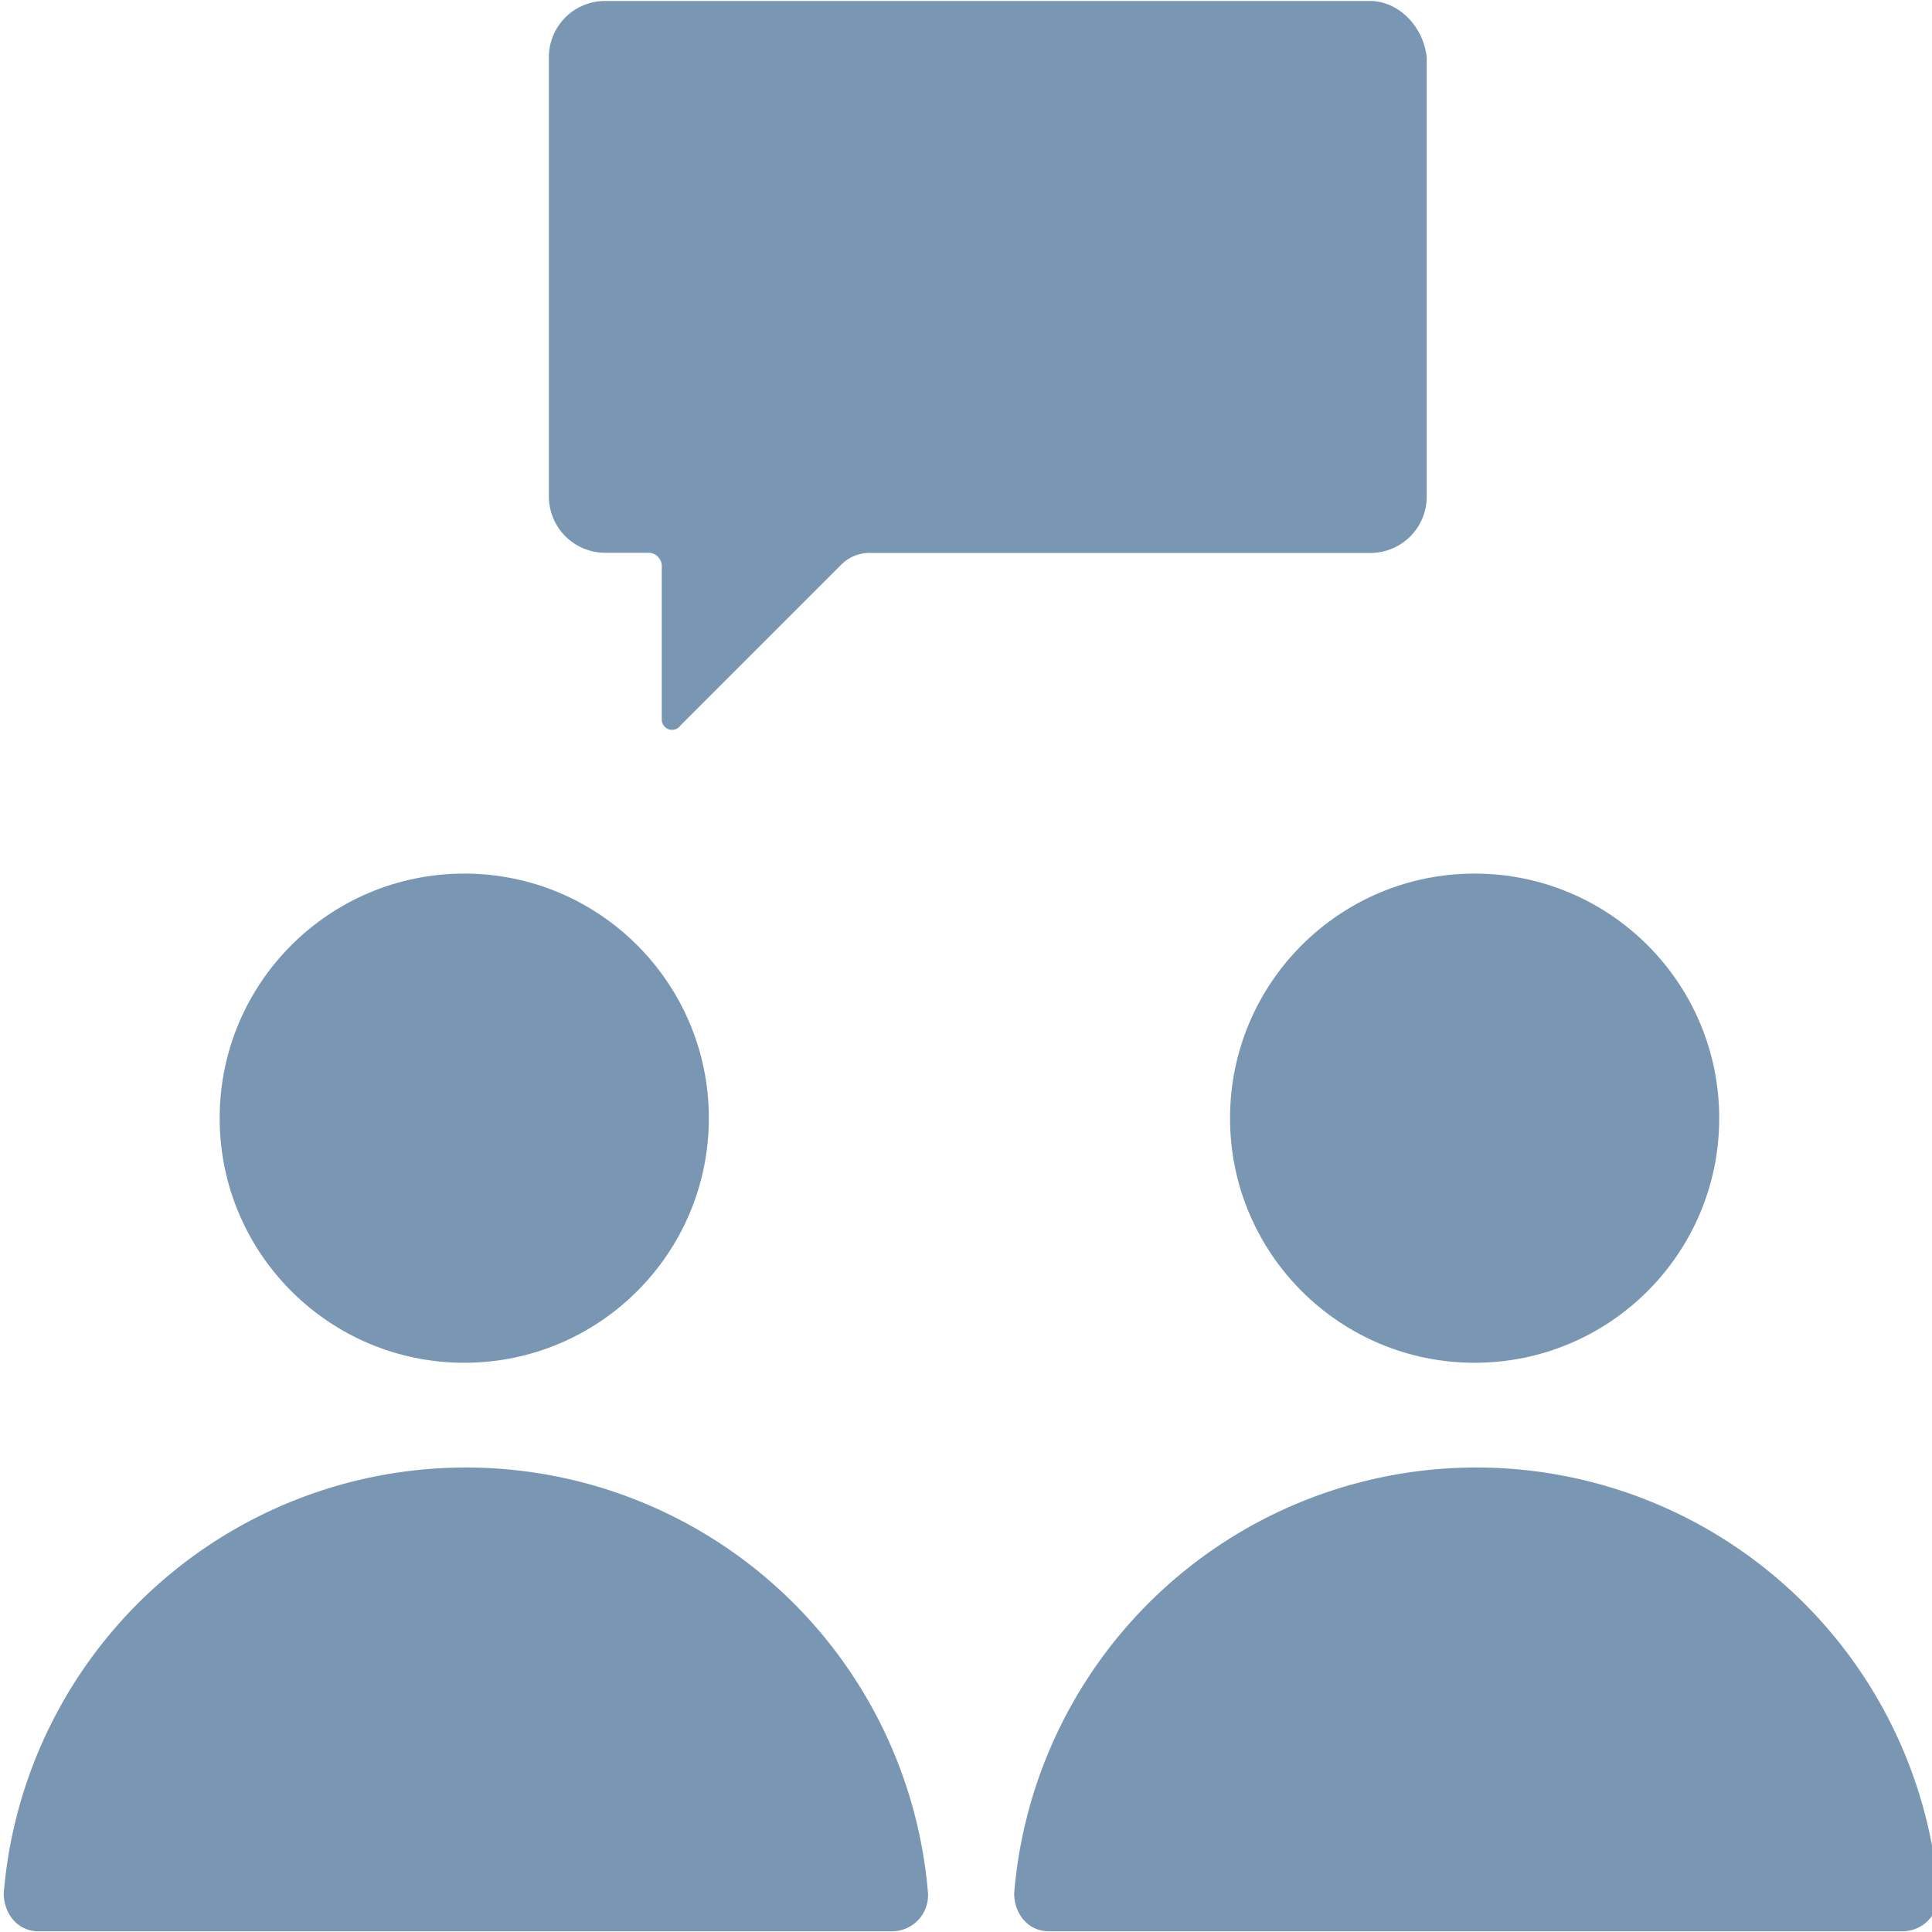
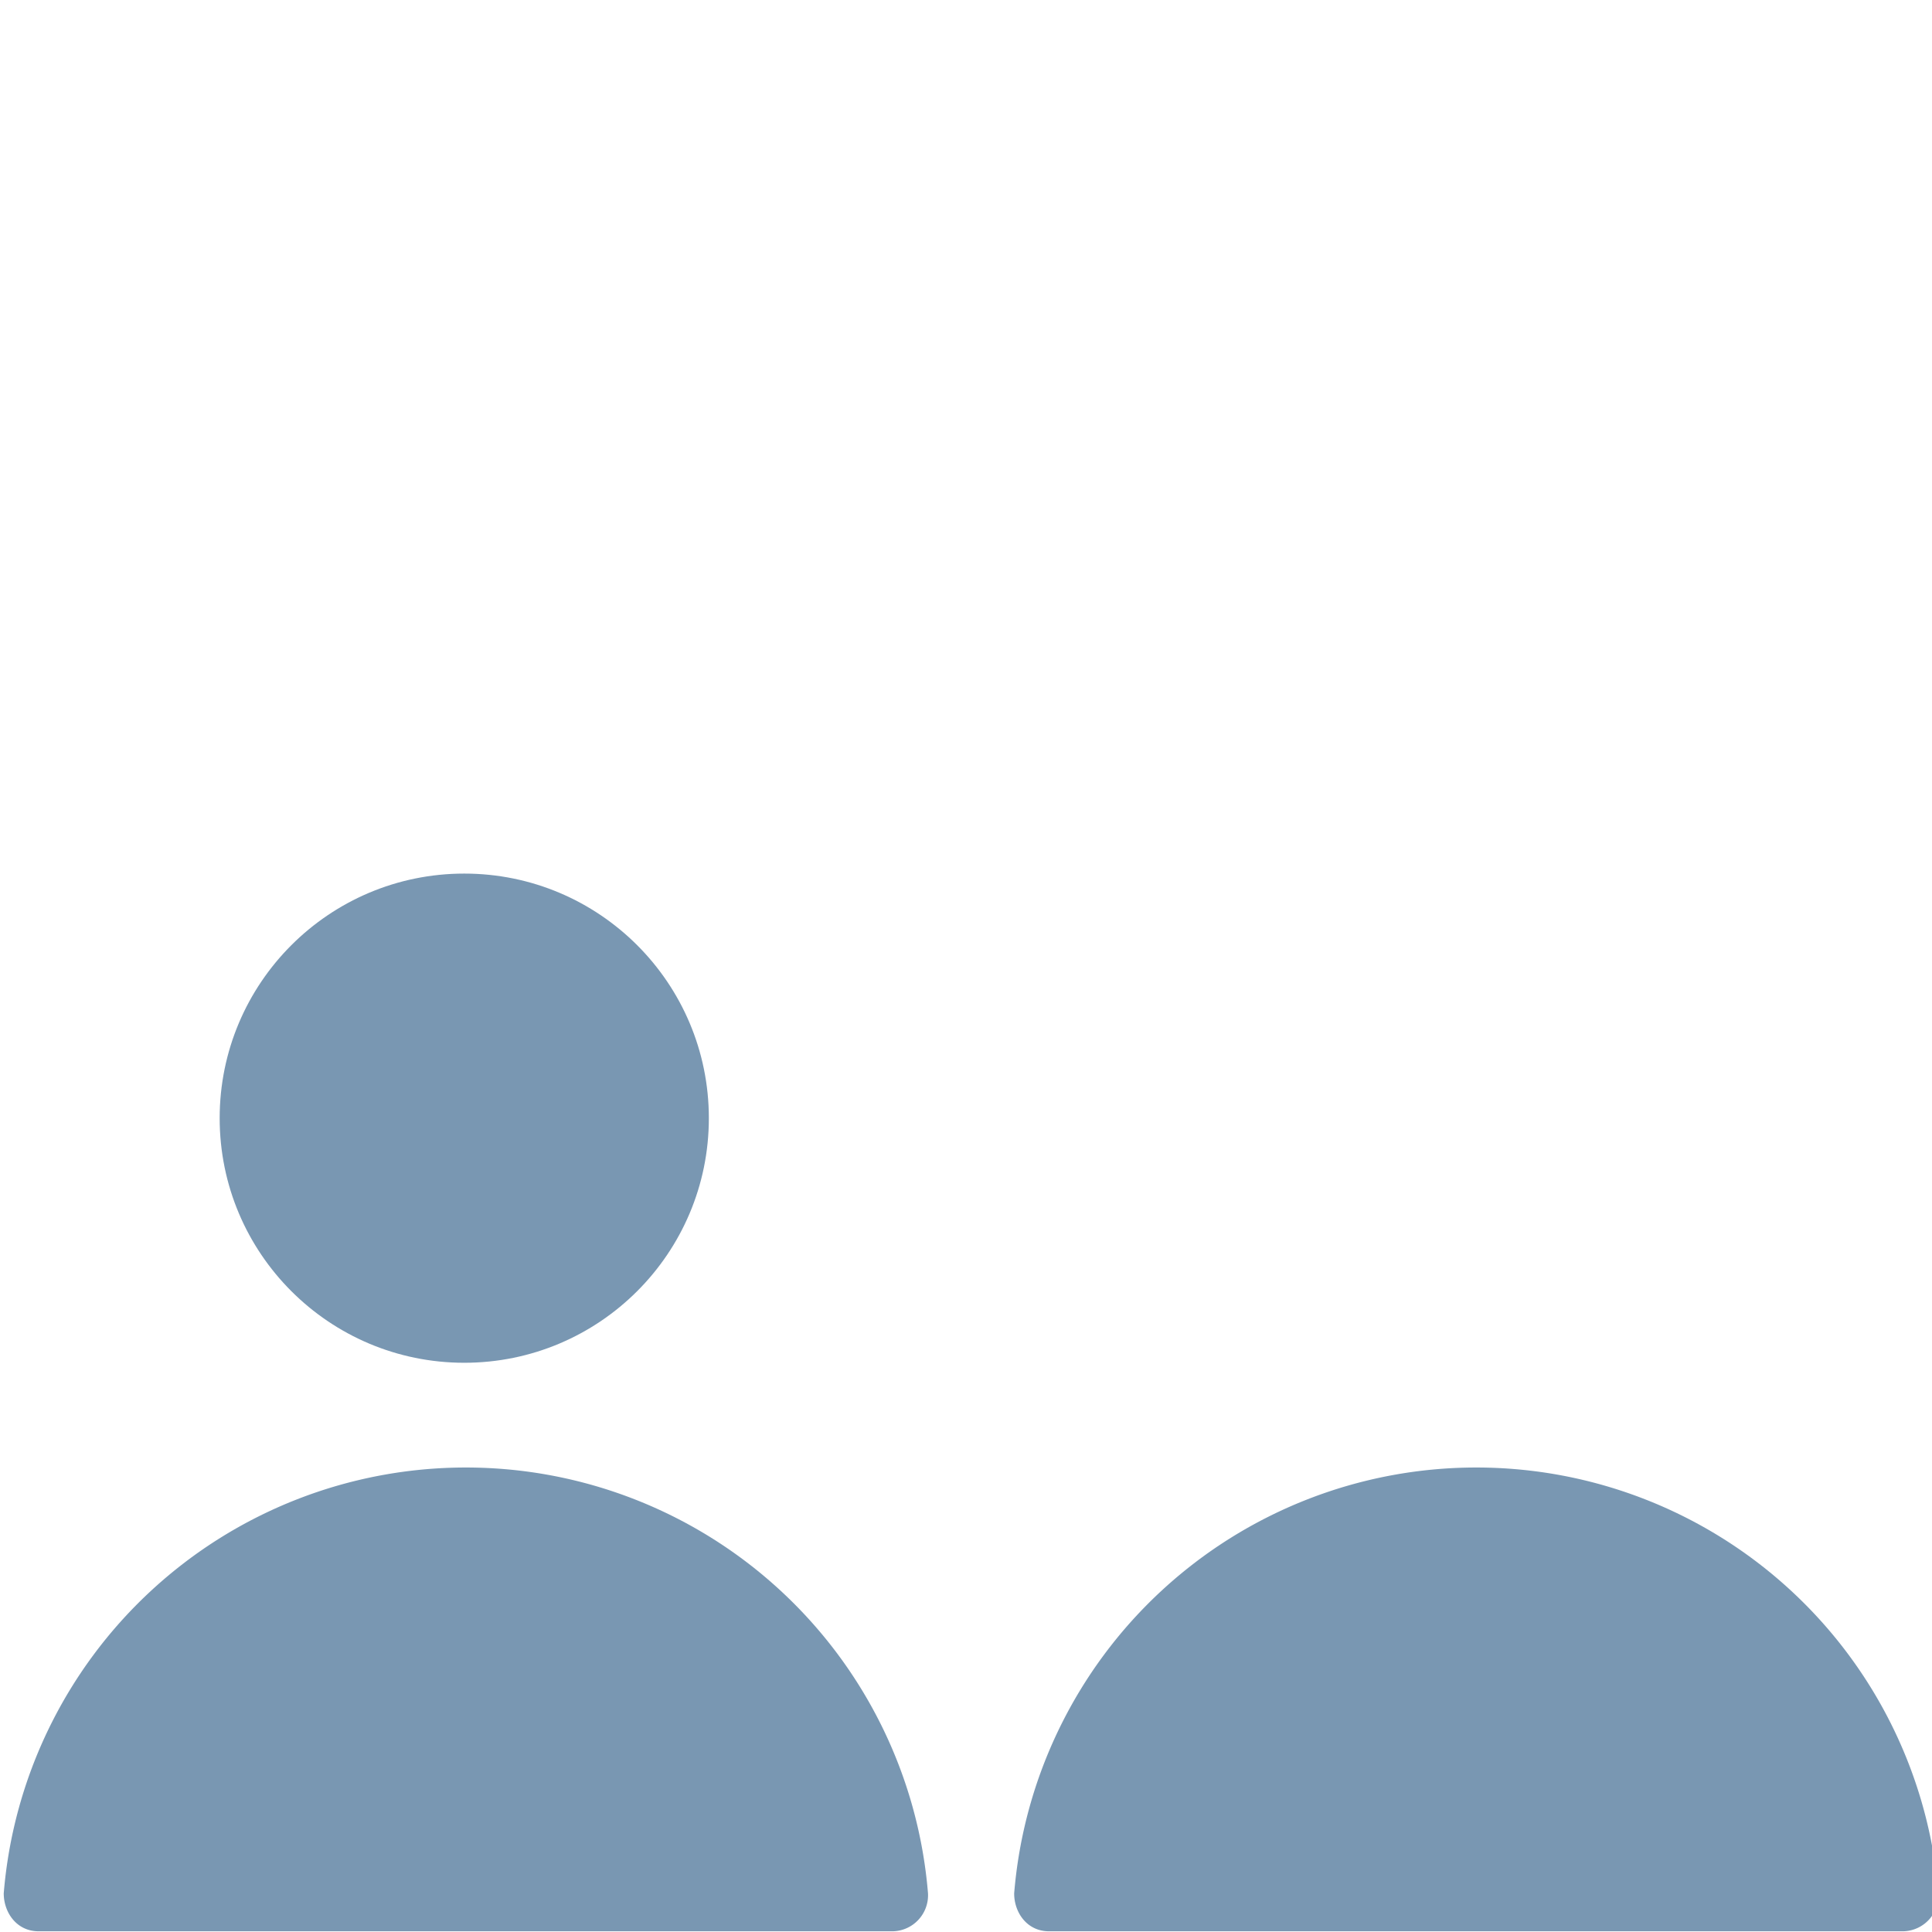
<svg xmlns="http://www.w3.org/2000/svg" id="Layer_1" viewBox="0 0 300 300">
  <defs>
    <style>.cls-1{fill:#7997b2;}</style>
  </defs>
  <circle class="cls-1" cx="72.09" cy="173.63" r="37.98" />
  <path class="cls-1" d="M6,299.89H138.67A5.6,5.6,0,0,0,144.1,294,72,72,0,0,0,.58,294C.58,296.93,2.55,299.89,6,299.89Z" />
-   <circle class="cls-1" cx="228.98" cy="173.63" r="37.98" />
  <path class="cls-1" d="M162.89,299.89H295.56A5.6,5.6,0,0,0,301,294a72,72,0,0,0-143.52,0C157.47,296.93,159.44,299.89,162.89,299.89Z" />
-   <path class="cls-1" d="M212.72.15H94a8.73,8.73,0,0,0-8.77,8.76V77.06A8.74,8.74,0,0,0,94,85.83h6.81a2.1,2.1,0,0,1,1.95,1.94v23.86a1.6,1.6,0,0,0,2.92,1l24.83-24.83a6.24,6.24,0,0,1,4.86-1.94h77.4a8.74,8.74,0,0,0,8.77-8.77V8.91C221,4,217.1.15,212.72.15Z" />
</svg>